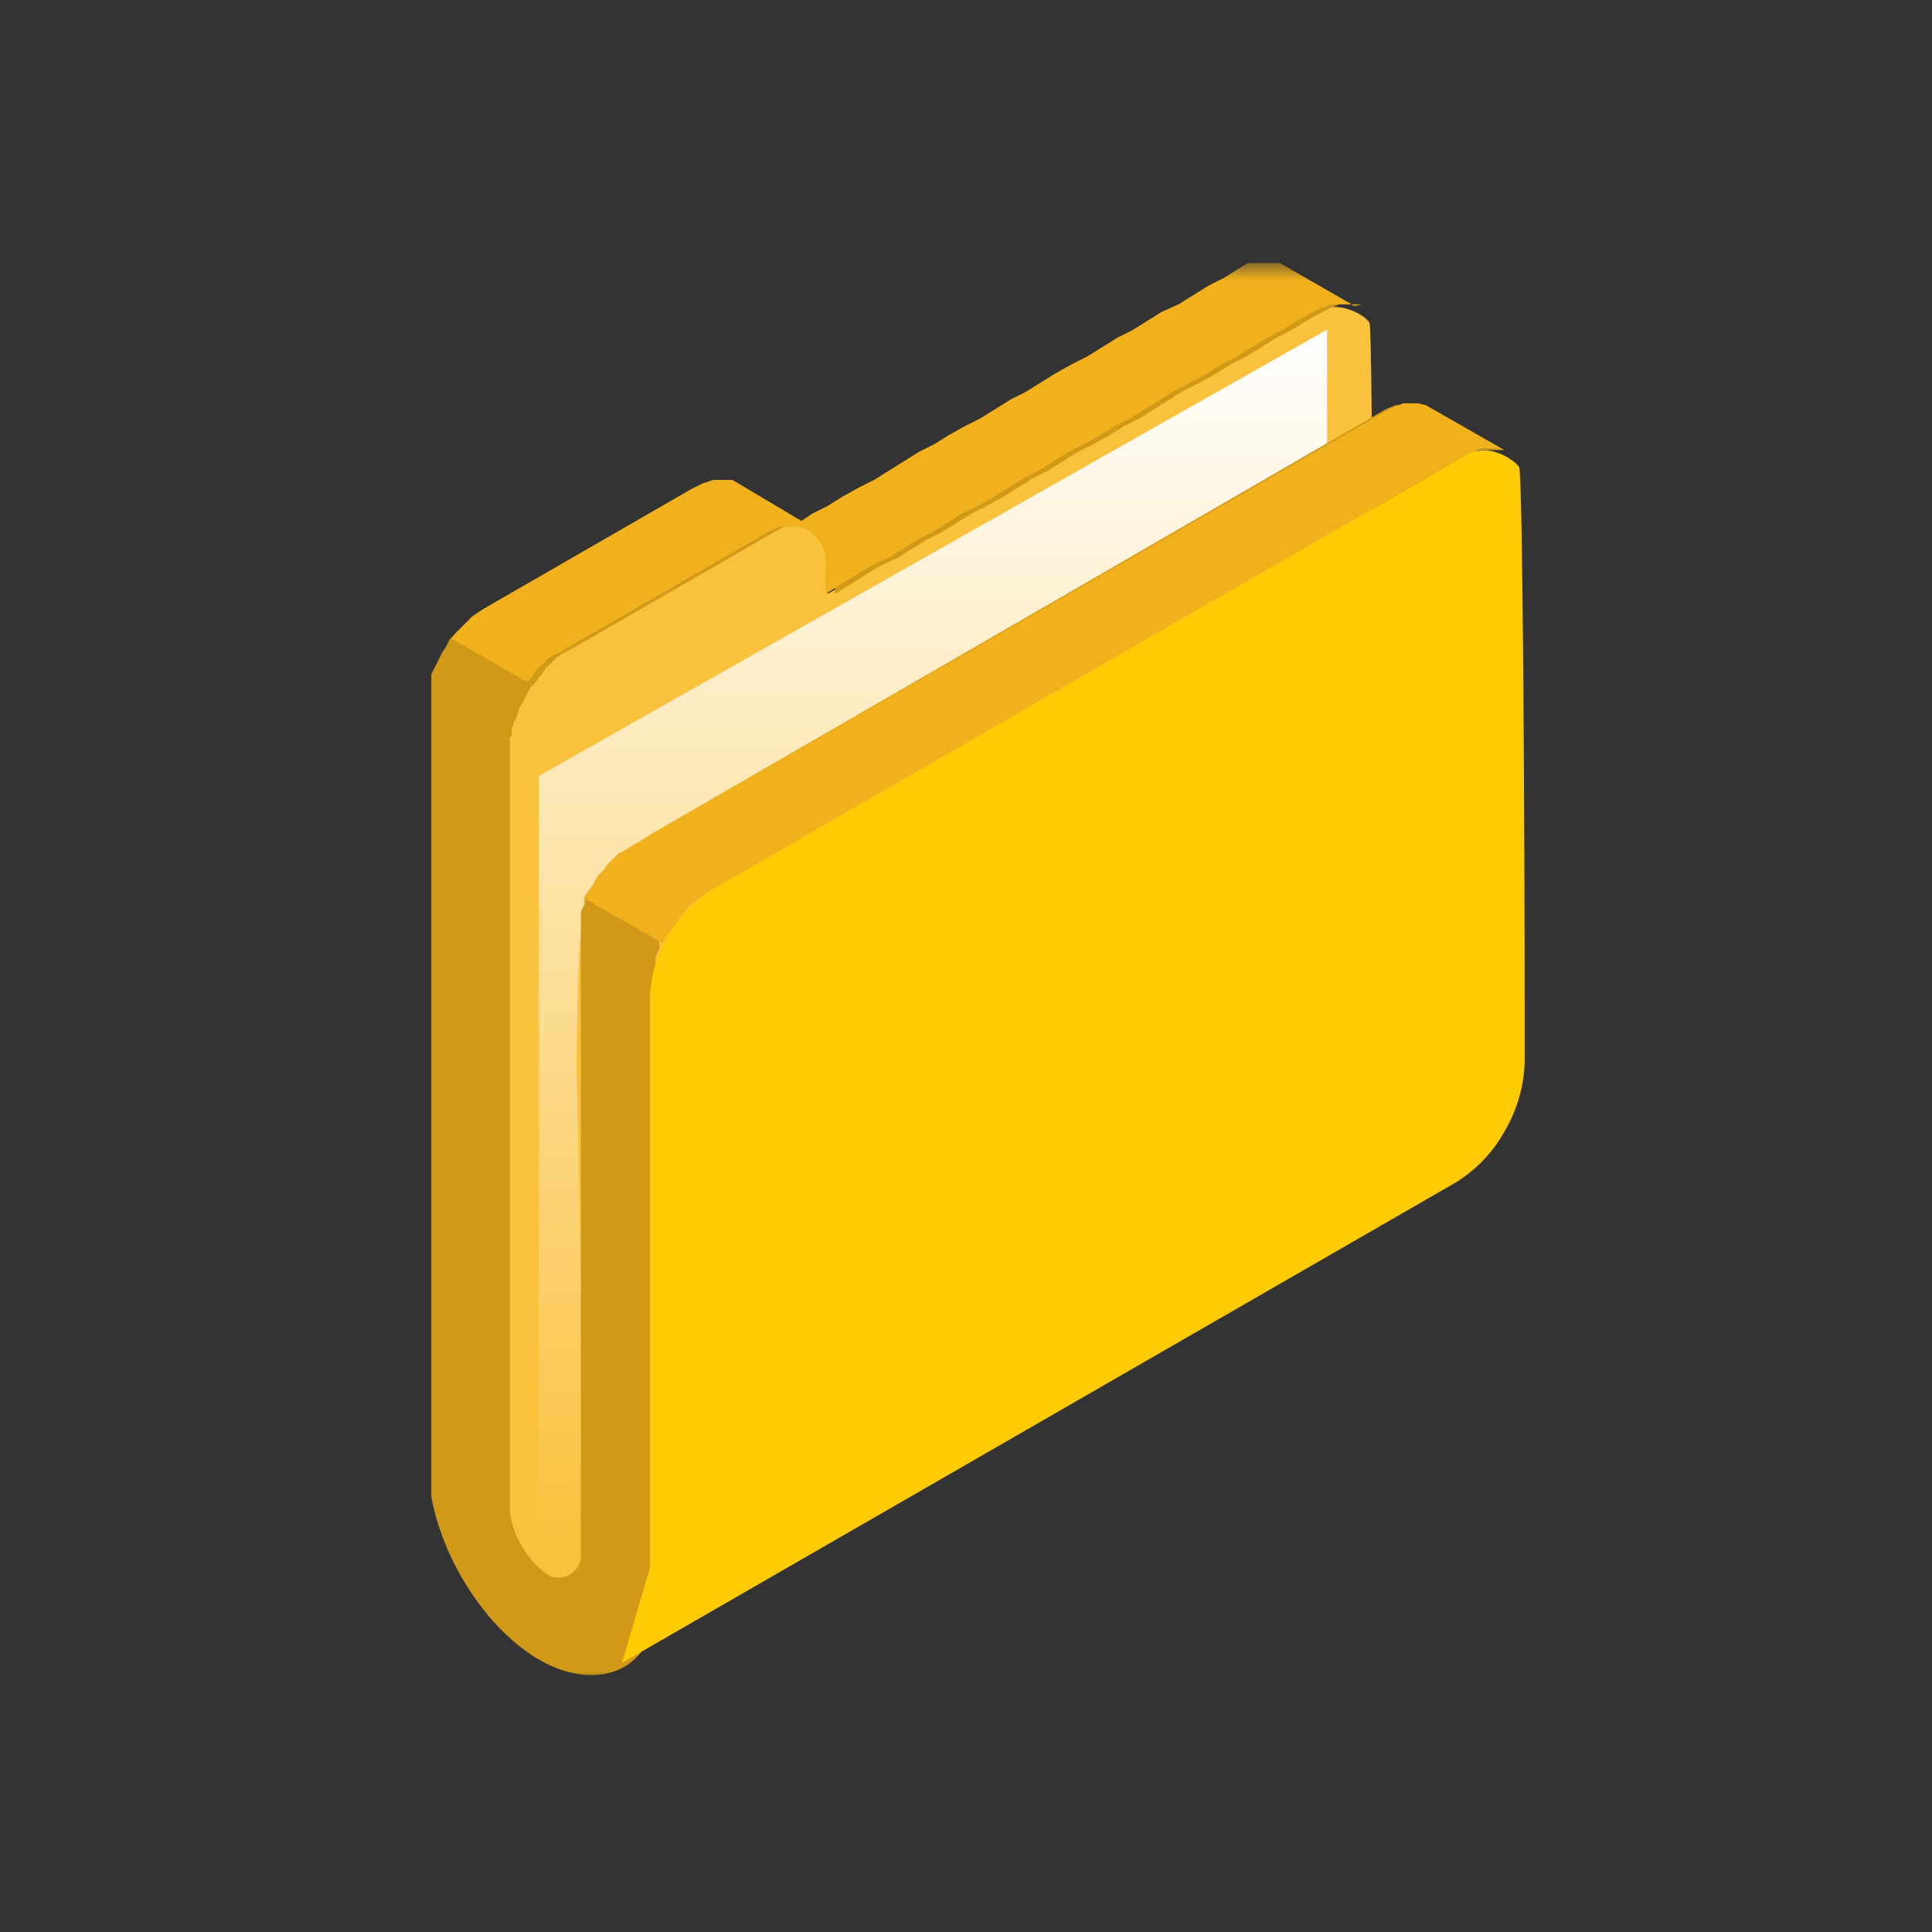
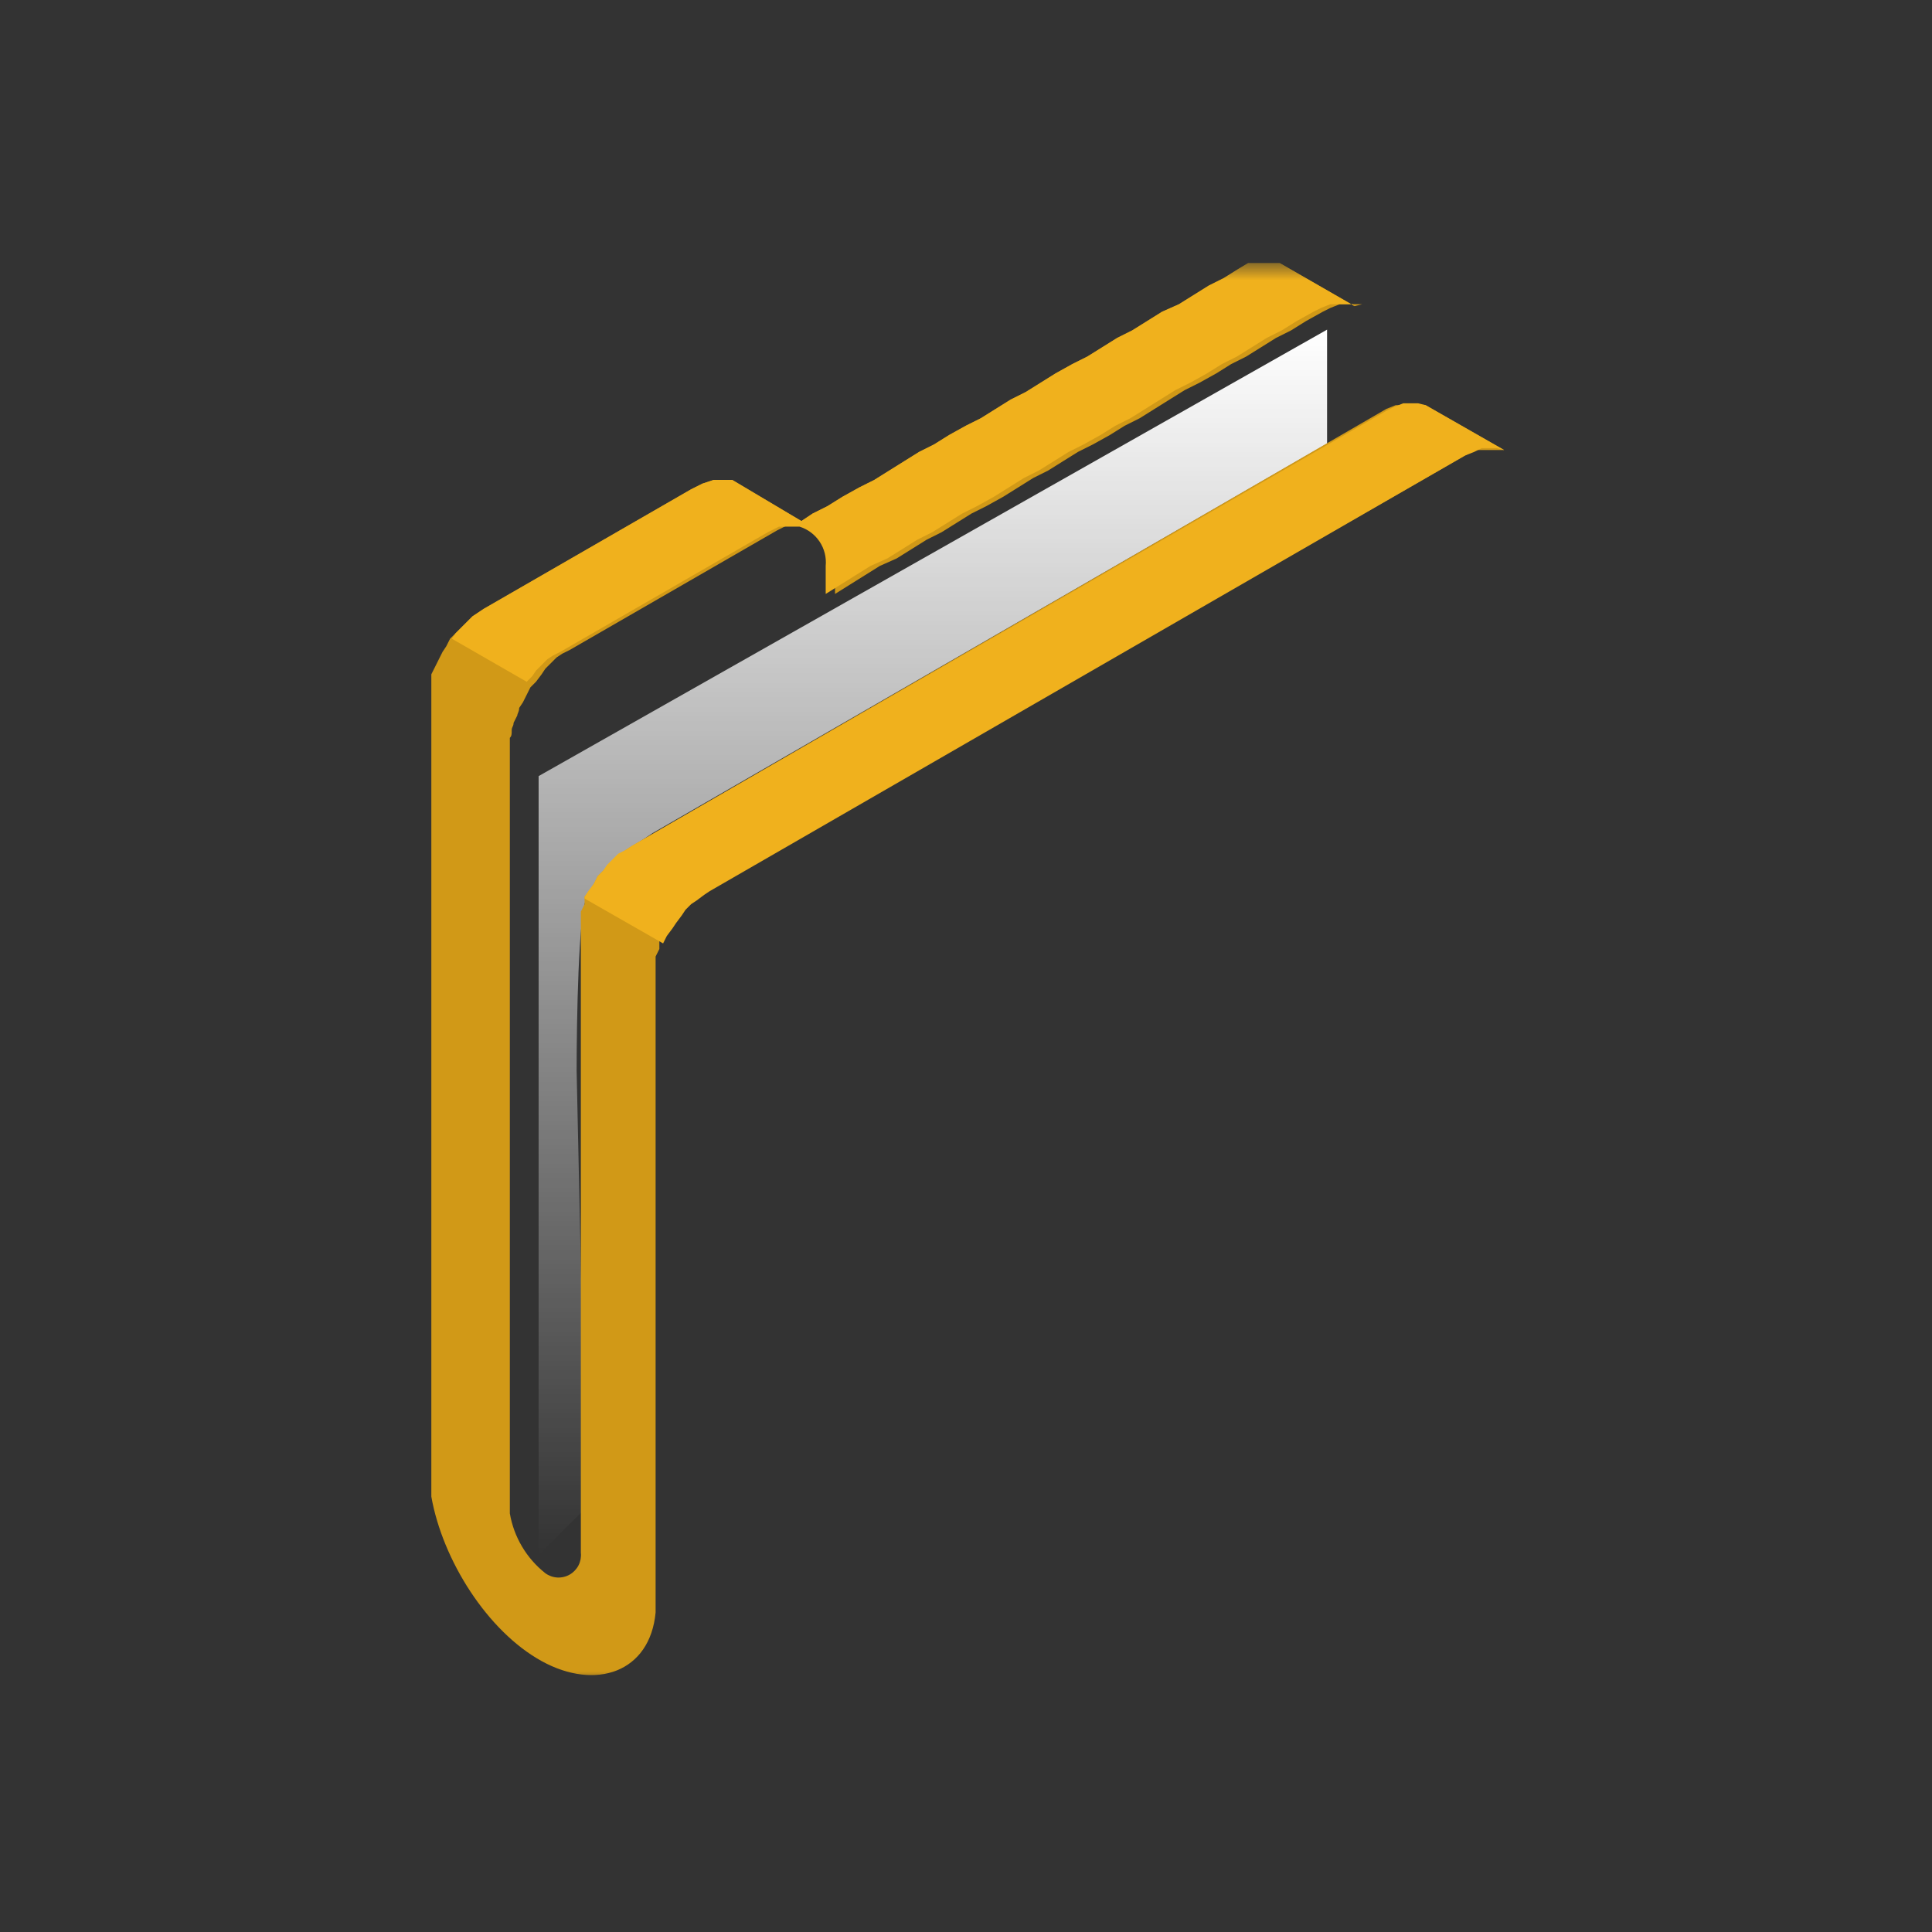
<svg xmlns="http://www.w3.org/2000/svg" width="100" height="100" viewBox="0 0 100 100" fill="none">
  <rect x="0" y="0" width="100" height="100" fill="#333333" stroke="none" />
  <mask id="mask0_2526_11628" style="mask-type:alpha" maskUnits="userSpaceOnUse" x="0" y="0" width="100" height="100">
    <rect width="100" height="100" fill="#D9D9D9" />
  </mask>
  <g mask="url(#mask0_2526_11628)">
    <mask id="mask1_2526_11628" style="mask-type:alpha" maskUnits="userSpaceOnUse" x="13" y="13" width="74" height="74">
      <rect x="13.62" y="13.62" width="73.38" height="73.38" fill="#D9D9D9" />
    </mask>
    <g mask="url(#mask1_2526_11628)">
-       <path fill-rule="evenodd" clip-rule="evenodd" d="M71.08 54.731C71.08 44.671 71.08 17.102 70.887 16.715C70.693 16.328 69.242 15.457 68.081 16.135L42.834 30.741V29C42.834 27.162 41.479 26.388 39.835 27.356L29.097 33.547C28.192 34.12 27.439 34.903 26.9 35.829C26.361 36.755 26.053 37.797 26.002 38.867V80.85C26.002 83.075 27.55 84.042 29.484 82.881L67.598 60.922C68.664 60.305 69.536 59.4 70.113 58.311C70.772 57.235 71.107 55.993 71.08 54.731Z" fill="#FAC13C" />
      <path d="M27.879 80.49L30.337 78.032L29.846 55.414C29.846 52.791 29.944 47.35 30.337 46.563C30.731 45.777 31.812 44.596 32.304 44.105L33.779 43.121L68.689 22.962V17.062L27.879 40.171V80.49Z" fill="url(#paint0_linear_2526_11628)" />
      <path fill-rule="evenodd" clip-rule="evenodd" d="M70.113 15.845L66.243 13.62H64.599L64.115 13.91L63.341 14.394L62.568 14.781L61.794 15.264L61.02 15.748L60.149 16.135L59.375 16.619L58.601 17.102L57.828 17.489L57.054 17.973L56.28 18.456L55.506 18.843L54.635 19.327L53.861 19.811L53.088 20.294L52.314 20.681L51.54 21.165L50.766 21.649L49.992 22.036L49.121 22.519L48.348 23.003L47.574 23.39L46.8 23.873L46.026 24.357L45.252 24.841L44.478 25.228L43.608 25.712L42.834 26.195L42.06 26.582L41.48 26.969L37.9 24.841H36.933L36.353 25.034L35.772 25.325L25.035 31.515L24.744 31.709L24.454 31.902L24.164 32.193L23.874 32.483L23.584 32.773L23.294 33.063L23.1 33.45L22.907 33.74L22.713 34.127L22.52 34.514L22.326 34.901V77.464C22.907 80.753 25.228 84.429 28.034 85.977C30.839 87.525 33.644 86.557 33.934 83.462V82.494V49.508L34.128 49.121V48.734L34.321 48.444L34.611 48.057L34.805 47.67L35.095 47.38L35.385 47.09L35.675 46.8L35.966 46.509L36.256 46.316L36.546 46.122L75.82 23.583L76.304 23.293H77.852L73.789 20.971H72.241L71.757 21.165L32.677 43.801L32.386 43.994L32.096 44.188L31.806 44.478L31.516 44.768L31.226 45.058L30.936 45.349L30.742 45.735L30.549 46.026L30.258 46.413V46.8L30.065 47.187V80.076V80.366C30.089 80.59 30.048 80.816 29.947 81.017C29.845 81.217 29.687 81.384 29.493 81.497C29.298 81.61 29.075 81.663 28.85 81.652C28.625 81.64 28.409 81.563 28.227 81.43C27.253 80.66 26.599 79.558 26.389 78.335V75.916V38.19C26.486 38.093 26.486 37.997 26.486 37.803C26.486 37.61 26.582 37.61 26.582 37.416L26.776 37.029C26.776 36.933 26.873 36.836 26.873 36.642L27.066 36.352L27.26 35.965L27.453 35.578L27.743 35.288L28.034 34.901L28.227 34.611L28.517 34.321L28.807 34.031L29.098 33.837L29.485 33.644L40.222 27.453L40.802 27.163H41.867C42.291 27.294 42.658 27.568 42.904 27.938C43.151 28.308 43.263 28.751 43.221 29.194V30.742L43.995 30.258L44.769 29.774L45.542 29.291L46.413 28.904L47.187 28.42L47.961 27.936L48.735 27.549L49.508 27.066L50.282 26.582L51.056 26.195L51.927 25.712L52.701 25.228L53.474 24.744L54.248 24.357L55.022 23.873L55.796 23.39L56.57 23.003L57.441 22.519L58.215 22.036L58.988 21.649L59.762 21.165L60.536 20.681L61.31 20.198L62.084 19.811L62.955 19.327L63.728 18.843L64.502 18.456L65.276 17.973L66.05 17.489L66.824 17.102L67.598 16.619L68.468 16.135L68.855 15.941L69.339 15.748H70.5L70.113 15.845Z" fill="#D19917" />
      <path fill-rule="evenodd" clip-rule="evenodd" d="M34.322 48.831L34.515 48.444L34.805 48.057L34.999 47.767L35.289 47.38L35.482 47.09L35.773 46.799L36.063 46.606L36.45 46.316L36.74 46.122L75.82 23.583L76.304 23.39L76.691 23.196H77.078H77.465L77.852 23.293L73.789 20.971L73.402 20.875H73.015H72.628L72.145 21.068L71.758 21.262L32.677 43.801L32.387 43.994L32 44.188L31.71 44.478L31.42 44.768L31.226 45.058L30.936 45.348L30.742 45.735L30.452 46.122L30.259 46.413V46.509L34.322 48.831Z" fill="#F0B11D" />
      <path fill-rule="evenodd" clip-rule="evenodd" d="M70.114 15.845L66.245 13.62H64.6L64.117 13.91L63.343 14.394L62.569 14.781L61.795 15.264L61.021 15.748L60.151 16.135L59.377 16.619L58.603 17.102L57.829 17.489L57.055 17.973L56.281 18.456L55.507 18.843L54.637 19.327L53.863 19.811L53.089 20.294L52.315 20.681L51.541 21.165L50.767 21.649L49.993 22.036L49.123 22.519L48.349 23.003L47.575 23.39L46.801 23.874L46.027 24.357L45.254 24.841L44.48 25.228L43.609 25.712L42.835 26.195L42.061 26.582L41.481 26.969L37.902 24.841H36.934L36.354 25.034L35.774 25.325L25.036 31.515L24.746 31.709L24.456 31.902L24.166 32.193L23.875 32.483L23.585 32.773L23.392 33.063L27.261 35.288L27.551 34.998L27.745 34.708L28.035 34.418L28.325 34.127L28.615 33.934L29.002 33.74L39.74 27.549L40.32 27.259H41.384C41.809 27.391 42.175 27.664 42.422 28.034C42.669 28.404 42.781 28.848 42.738 29.291V30.742L43.512 30.258L44.286 29.774L45.06 29.291L45.931 28.904L46.705 28.42L47.478 27.936L48.252 27.549L49.026 27.066L49.8 26.582L50.574 26.195L51.444 25.712L52.218 25.228L52.992 24.744L53.766 24.357L54.54 23.874L55.314 23.39L56.088 23.003L56.958 22.519L57.732 22.036L58.506 21.649L59.28 21.165L60.054 20.681L60.828 20.198L61.602 19.811L62.472 19.327L63.246 18.843L64.02 18.456L64.794 17.973L65.568 17.489L66.341 17.102L67.115 16.619L67.986 16.135L68.373 15.941L68.857 15.748H70.017L70.114 15.845Z" fill="#F0B11D" />
-       <path fill-rule="evenodd" clip-rule="evenodd" d="M78.916 55.022V52.99C78.916 42.446 78.819 24.454 78.626 24.164C78.432 23.873 77.078 22.809 75.82 23.583L36.74 46.122C35.851 46.713 35.109 47.499 34.572 48.422C34.036 49.344 33.718 50.378 33.644 51.443V81.14L32.193 86.073L75.337 61.213C76.383 60.569 77.248 59.67 77.852 58.601C78.501 57.516 78.867 56.285 78.916 55.022V55.022Z" fill="#FFCB05" />
    </g>
  </g>
  <defs>
    <linearGradient id="paint0_linear_2526_11628" x1="48.284" y1="17.062" x2="48.284" y2="80.49" gradientUnits="userSpaceOnUse">
      <stop stop-color="white" />
      <stop offset="1" stop-color="white" stop-opacity="0" />
    </linearGradient>
  </defs>
</svg>